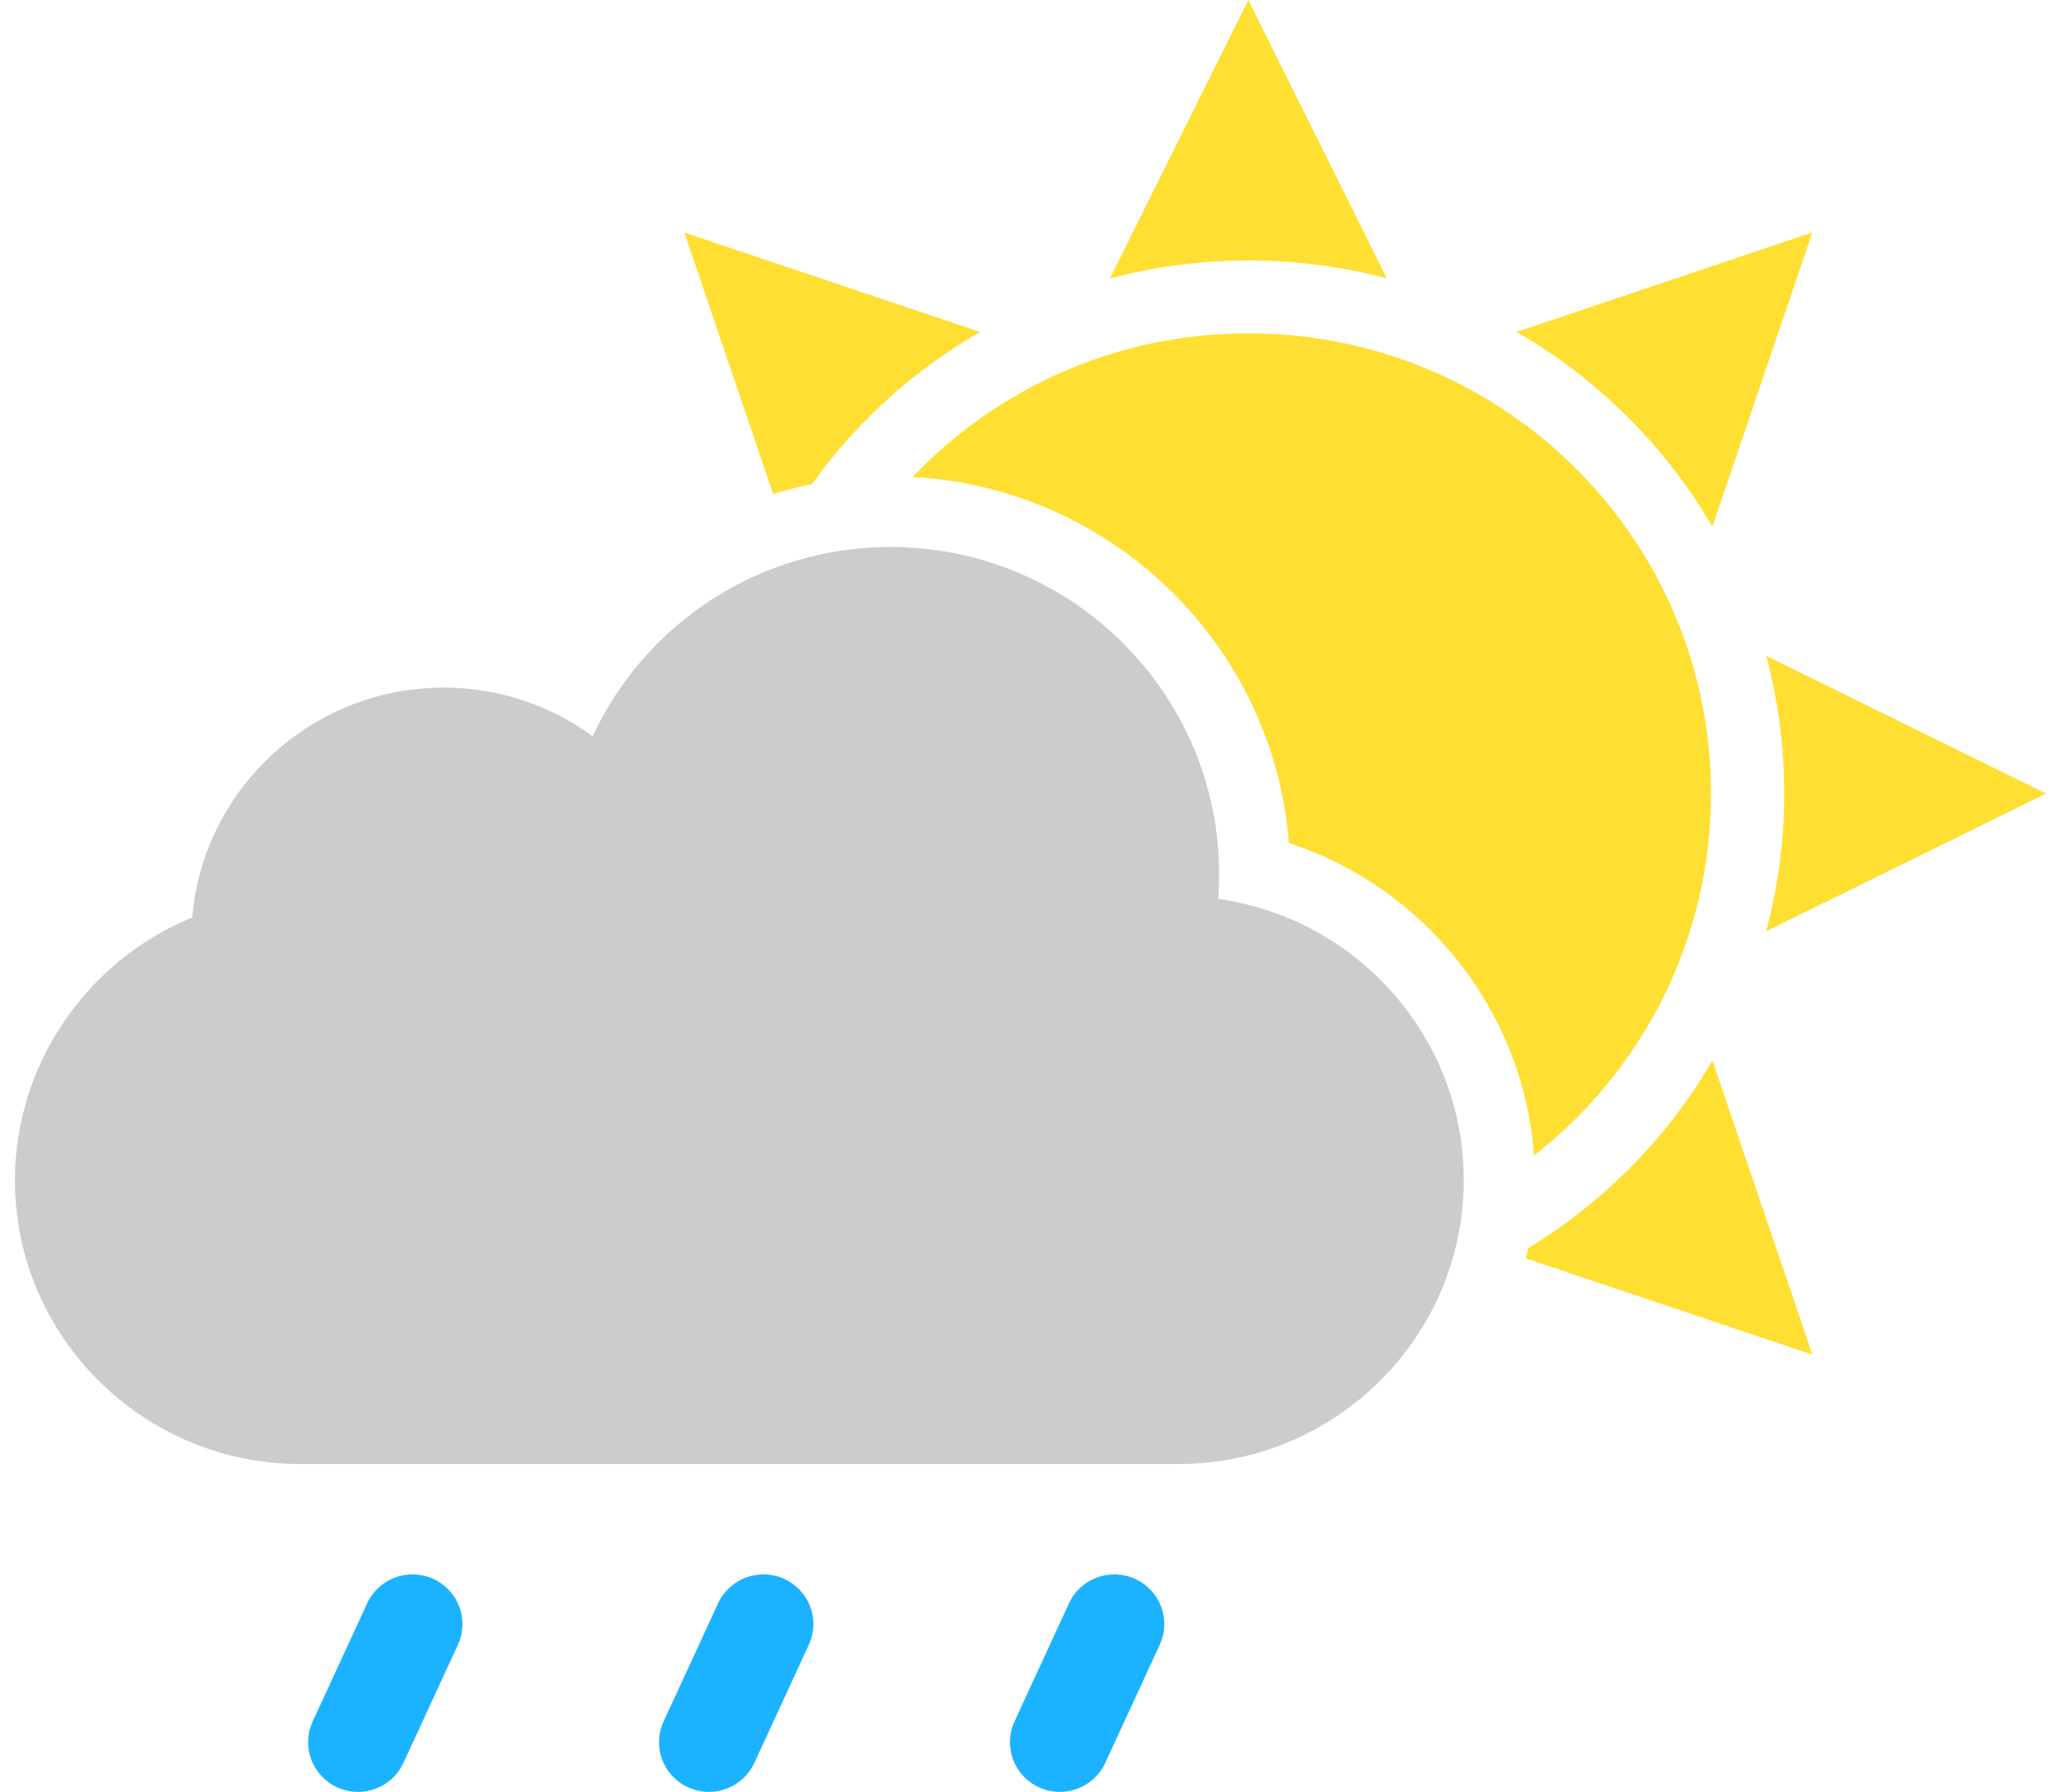
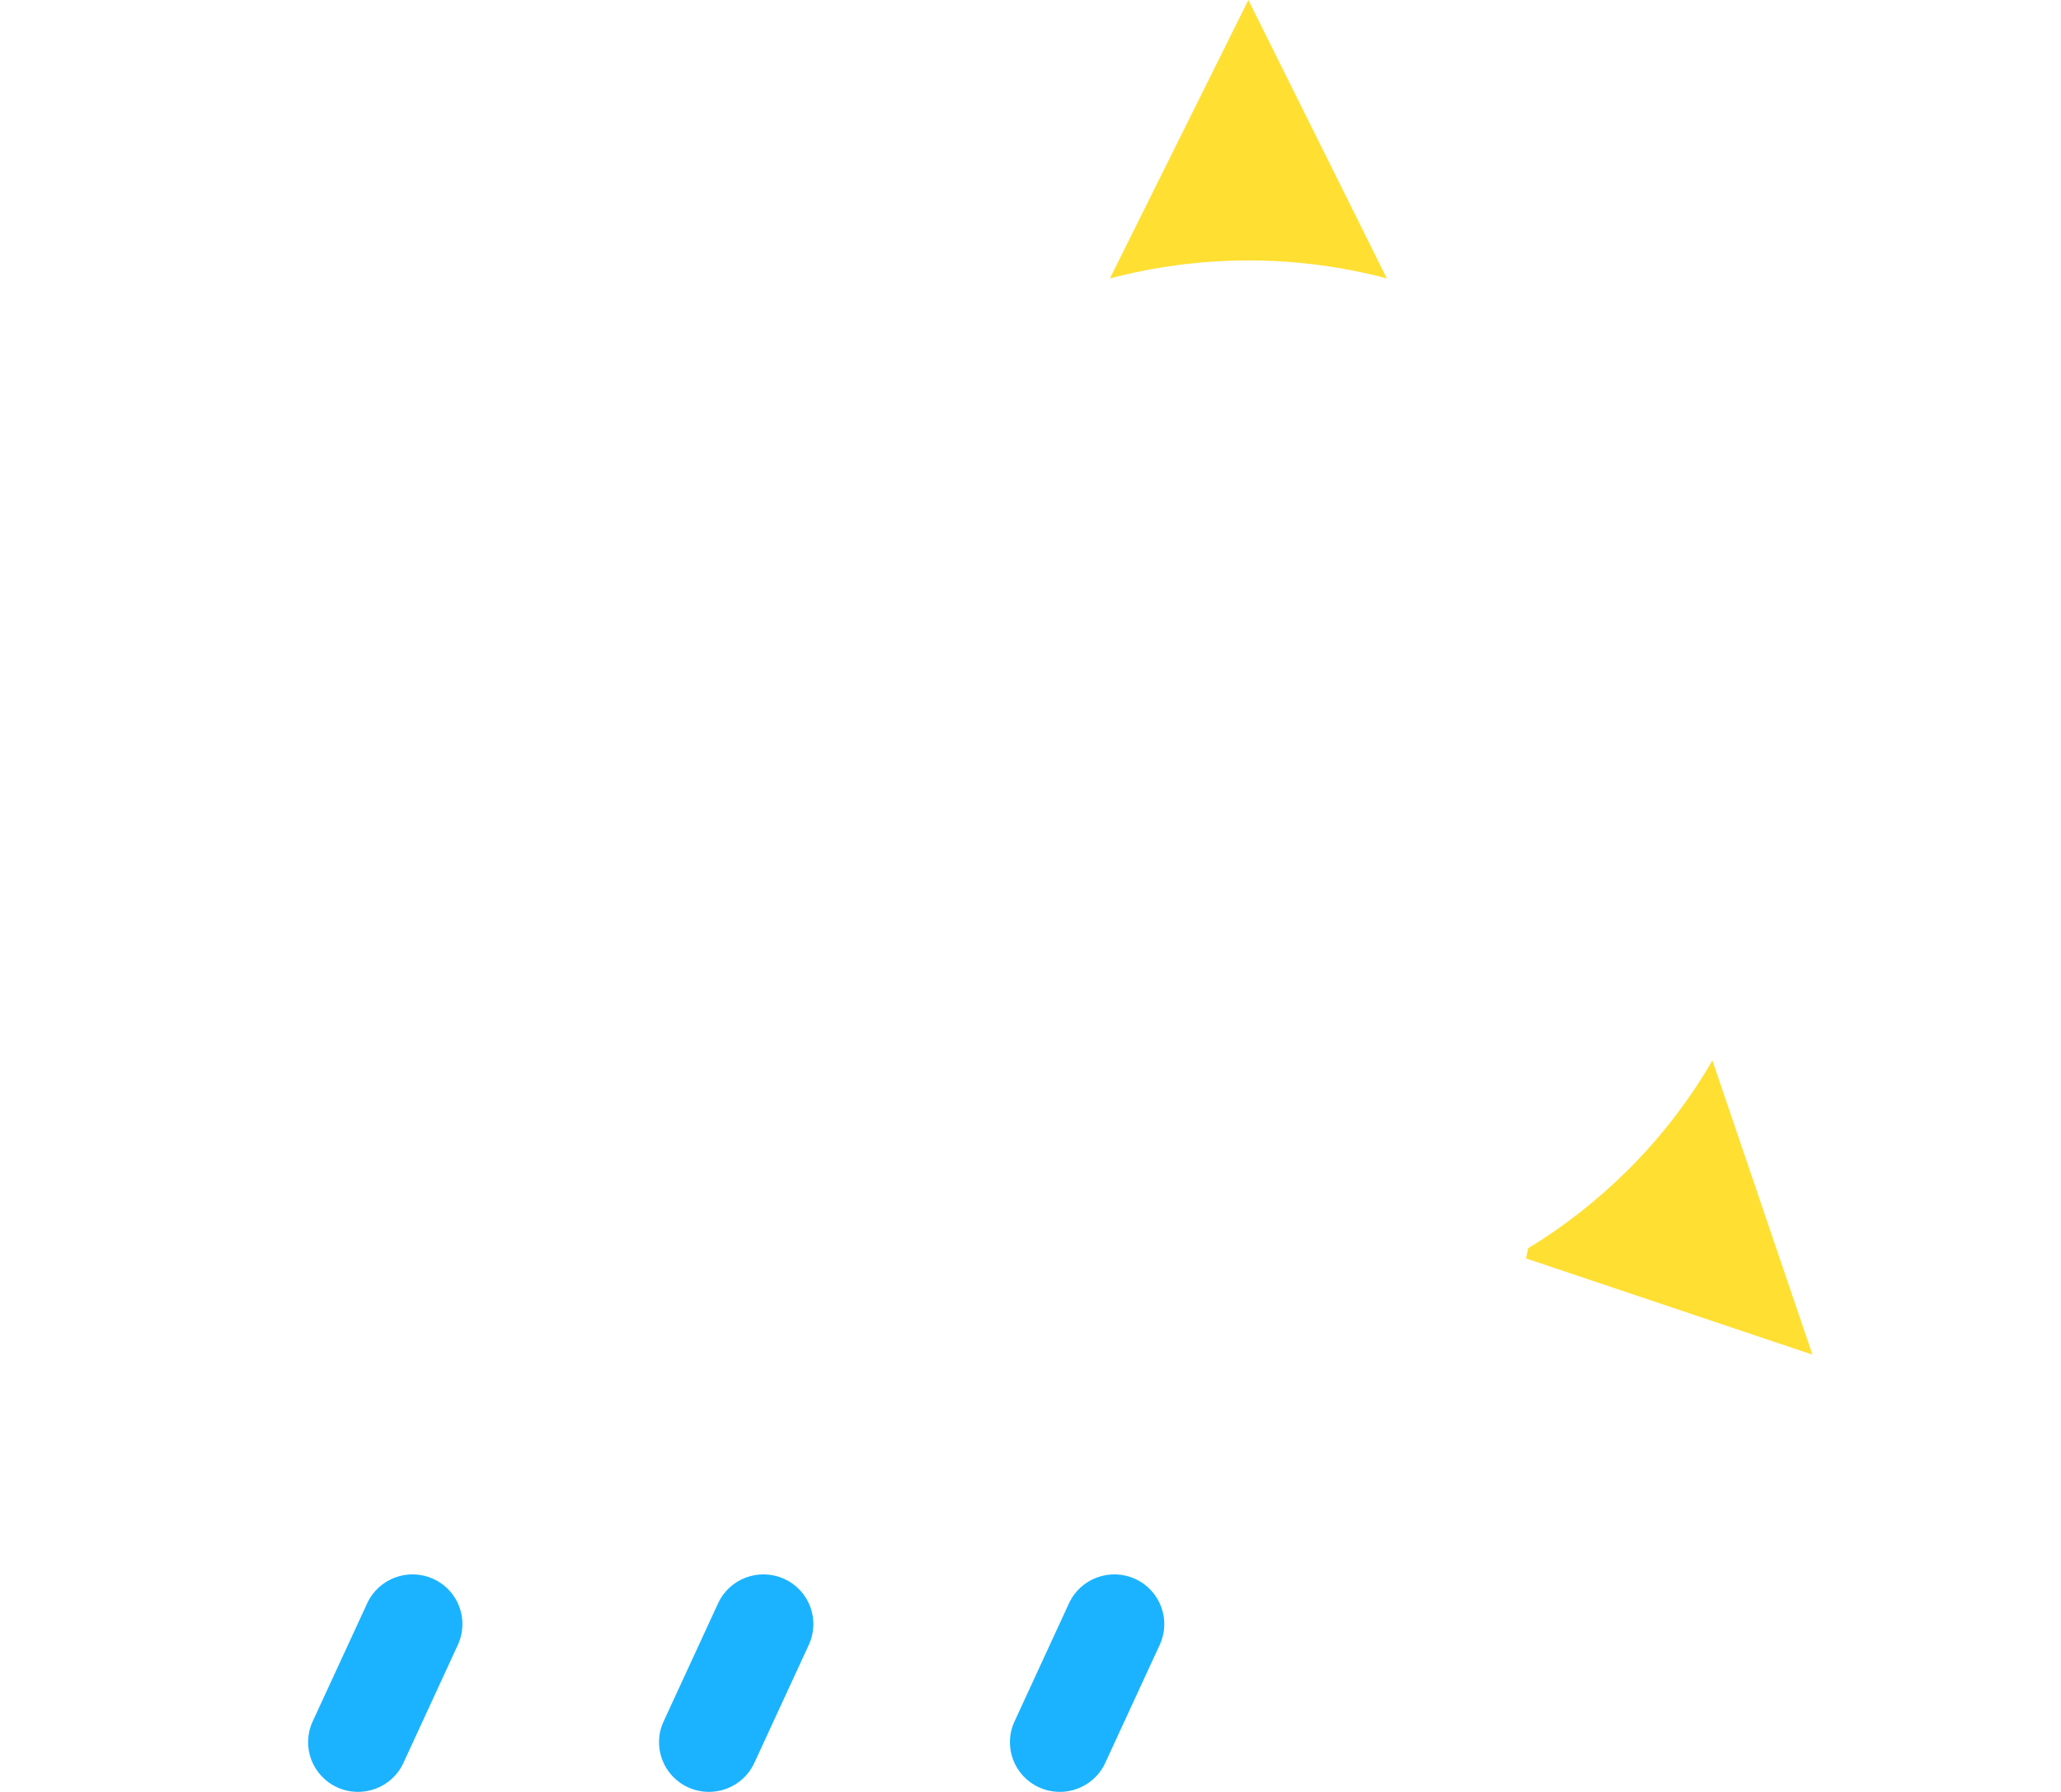
<svg xmlns="http://www.w3.org/2000/svg" width="69" height="60" viewBox="0 0 69 60" fill="none">
  <g clip-path="url(#clip0_667_12050)">
-     <path d="M40.783 30.101C40.804 29.819 40.814 29.541 40.814 29.264C40.814 23.23 35.879 18.315 29.814 18.315C25.464 18.315 21.617 20.837 19.842 24.652C18.413 23.604 16.672 23.024 14.851 23.024C10.432 23.024 6.799 26.418 6.437 30.717C2.9 32.165 0.5 35.657 0.5 39.513C0.5 44.757 4.789 49.02 10.055 49.02H39.45C44.72 49.02 49.004 44.757 49.004 39.513C49.004 34.722 45.422 30.747 40.781 30.099L40.783 30.101Z" fill="#CCCCCC" />
-     <path d="M57.282 26.57C57.282 31.491 54.964 35.872 51.355 38.697C51.018 33.862 47.708 29.715 43.151 28.228C42.637 21.613 37.244 16.334 30.554 15.97C33.376 13.008 37.368 11.161 41.795 11.161C50.349 11.161 57.282 18.059 57.282 26.57Z" fill="#FFDF32" />
    <path d="M41.794 8.72C43.396 8.72 44.95 8.93 46.429 9.322L41.794 0L37.158 9.324C38.636 8.932 40.19 8.721 41.794 8.721V8.72Z" fill="#FFDF32" />
-     <path d="M32.815 11.114C31.489 11.877 30.241 12.82 29.108 13.948C28.392 14.66 27.75 15.417 27.182 16.212C26.743 16.299 26.309 16.41 25.884 16.541L22.91 7.785L32.815 11.116V11.114Z" fill="#FFDF32" />
    <path d="M60.679 45.359L51.088 42.136C51.114 42.023 51.138 41.912 51.159 41.798C52.34 41.08 53.458 40.211 54.481 39.195C55.615 38.069 56.565 36.828 57.329 35.508L60.679 45.361V45.359Z" fill="#FFDF32" />
-     <path d="M59.734 26.571C59.734 28.166 59.523 29.711 59.129 31.184L68.5 26.571L59.129 21.959C59.523 23.43 59.734 24.975 59.734 26.571Z" fill="#FFDF32" />
-     <path d="M54.479 13.948C55.613 15.076 56.561 16.317 57.329 17.636L60.677 7.783L50.774 11.114C52.099 11.877 53.348 12.822 54.481 13.95L54.479 13.948Z" fill="#FFDF32" />
    <path d="M11.29 59.847C10.45 59.464 10.083 58.477 10.467 57.642L12.292 53.686C12.677 52.85 13.669 52.485 14.508 52.868C15.348 53.251 15.715 54.237 15.33 55.073L13.506 59.029C13.121 59.864 12.129 60.23 11.29 59.847Z" fill="#1BB3FF" />
    <path d="M23.038 59.847C22.198 59.464 21.831 58.477 22.216 57.642L24.04 53.686C24.425 52.85 25.417 52.485 26.257 52.868C27.096 53.251 27.464 54.237 27.079 55.073L25.254 59.029C24.869 59.864 23.878 60.23 23.038 59.847Z" fill="#1BB3FF" />
    <path d="M34.786 59.847C33.946 59.464 33.579 58.477 33.964 57.642L35.788 53.686C36.173 52.85 37.165 52.485 38.005 52.868C38.844 53.251 39.212 54.237 38.827 55.073L37.002 59.029C36.617 59.864 35.626 60.23 34.786 59.847Z" fill="#1BB3FF" />
  </g>
  <defs>
    <clipPath id="clip0_667_12050">
      <rect width="68" height="60" fill="white" transform="translate(0.5)" />
    </clipPath>
  </defs>
</svg>